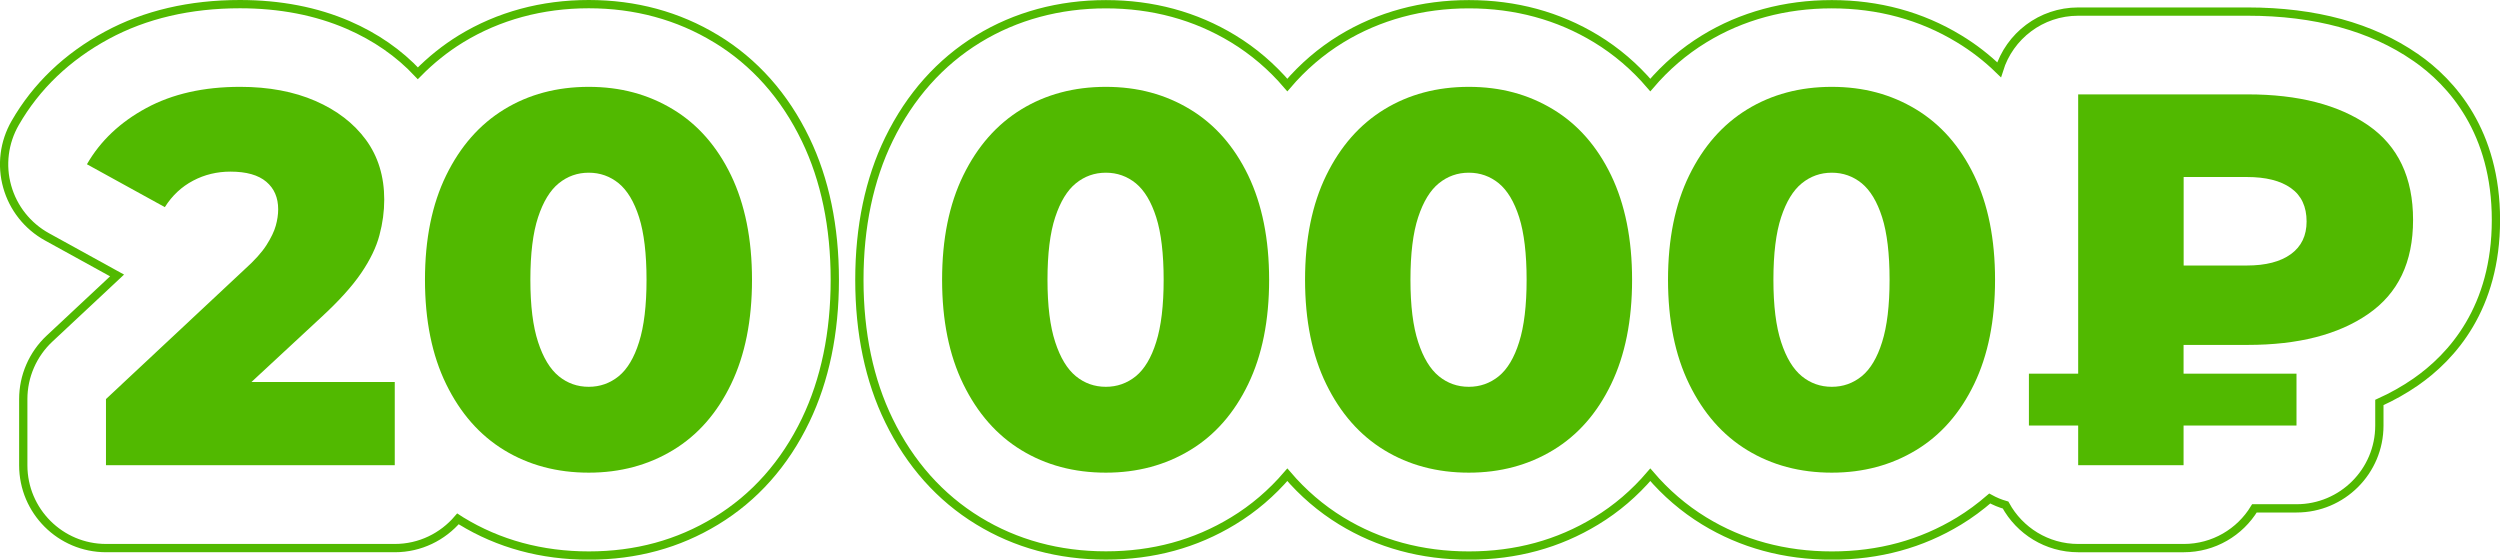
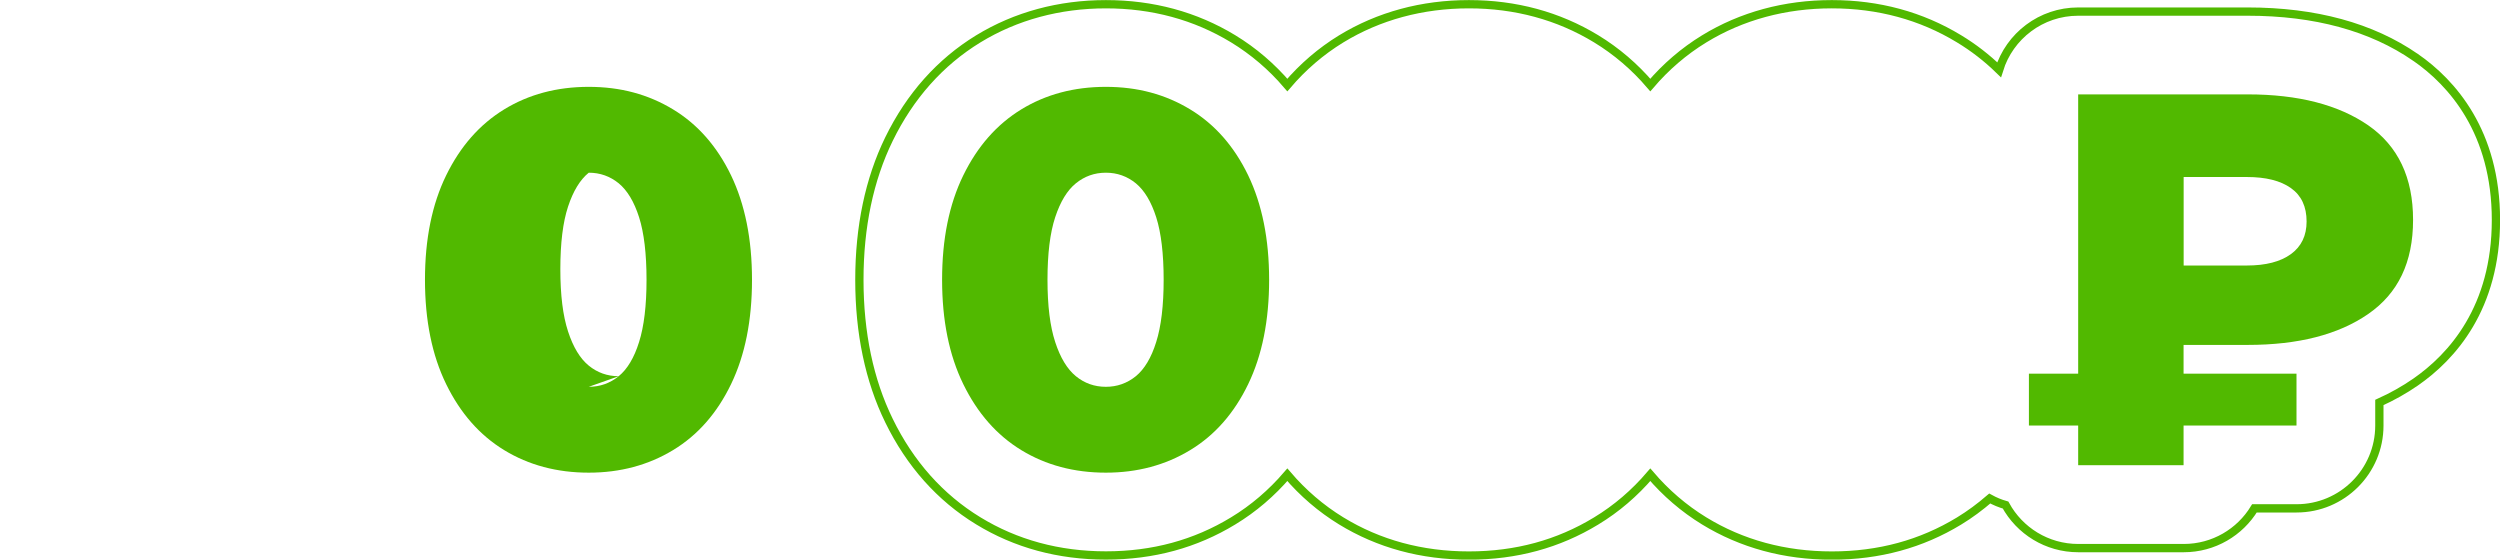
<svg xmlns="http://www.w3.org/2000/svg" id="_Слой_2" data-name="Слой_2" viewBox="0 0 301.96 67.59">
  <defs>
    <style> .cls-1 { fill: #51b900; } .cls-2 { fill: none; stroke: #51b900; stroke-miterlimit: 10; } </style>
  </defs>
  <g id="_Слой_1-2" data-name="Слой_1">
    <g>
      <g>
-         <path class="cls-2" d="M86.47,4.67c-4.56-2.77-9.73-4.17-15.36-4.17s-10.88,1.41-15.43,4.19c-1.91,1.17-3.64,2.57-5.21,4.16-2.28-2.43-5.09-4.39-8.41-5.83-3.86-1.67-8.25-2.52-13.07-2.52-6.05,0-11.46,1.26-16.08,3.76C8.11,6.86,4.38,10.42,1.83,14.86c-1.34,2.33-1.69,5.09-.96,7.68.72,2.58,2.45,4.77,4.81,6.07l8.46,4.66-8.16,7.63c-2.02,1.89-3.17,4.54-3.17,7.3v8c0,5.52,4.48,10,10,10h34.88c3.06,0,5.79-1.38,7.63-3.54.13.08.24.17.37.25,4.54,2.78,9.73,4.19,15.43,4.19s10.81-1.4,15.36-4.17c4.65-2.82,8.3-6.92,10.83-12.18,2.33-4.85,3.52-10.55,3.52-16.95s-1.18-12.1-3.52-16.95c-2.53-5.25-6.17-9.35-10.83-12.18Z" />
        <path class="cls-2" d="M291.74,6.92c-5.29-3.66-12.11-5.52-20.25-5.52h-20.48c-4.49,0-8.29,2.96-9.55,7.03-1.47-1.43-3.08-2.68-4.85-3.75-4.56-2.77-9.73-4.17-15.36-4.17s-10.88,1.41-15.42,4.19c-2.45,1.5-4.62,3.37-6.5,5.57-1.89-2.21-4.07-4.08-6.55-5.59-4.56-2.77-9.73-4.17-15.36-4.17s-10.88,1.41-15.43,4.19c-2.45,1.5-4.62,3.37-6.5,5.57-1.89-2.21-4.07-4.08-6.55-5.59-4.56-2.77-9.73-4.17-15.36-4.17s-10.88,1.41-15.43,4.19c-4.6,2.82-8.23,6.89-10.78,12.11-2.37,4.86-3.57,10.58-3.57,16.99s1.2,12.14,3.57,16.99c2.55,5.23,6.18,9.3,10.78,12.11,4.54,2.78,9.73,4.19,15.43,4.19s10.81-1.4,15.36-4.17c2.48-1.5,4.66-3.38,6.55-5.58,1.88,2.2,4.05,4.07,6.5,5.57,4.54,2.78,9.73,4.19,15.43,4.19s10.81-1.4,15.36-4.17c2.48-1.5,4.66-3.38,6.55-5.59,1.88,2.2,4.05,4.07,6.5,5.57,4.54,2.78,9.73,4.19,15.43,4.19s10.81-1.4,15.36-4.17c1.32-.8,2.55-1.72,3.71-2.72.6.33,1.24.6,1.91.79,1.7,3.1,4.99,5.2,8.78,5.2h12.74c3.62,0,6.79-1.92,8.54-4.8h5.09c5.52,0,10-4.48,10-10v-2.79c1.55-.7,3.01-1.52,4.37-2.46,4.43-3.07,9.71-8.96,9.71-19.58s-5.28-16.58-9.72-19.65Z" />
      </g>
-       <path class="cls-1" d="M12.8,56.2v-8l16.7-15.62c1.24-1.11,2.13-2.1,2.69-2.98.55-.87.93-1.65,1.12-2.34.19-.68.29-1.34.29-1.98,0-1.41-.48-2.52-1.44-3.33-.96-.81-2.4-1.22-4.32-1.22-1.62,0-3.13.36-4.51,1.09-1.39.73-2.53,1.79-3.42,3.2l-9.41-5.18c1.62-2.82,4.01-5.08,7.17-6.79,3.16-1.71,6.93-2.56,11.33-2.56,3.46,0,6.49.57,9.09,1.7,2.6,1.13,4.64,2.7,6.11,4.7,1.47,2.01,2.21,4.42,2.21,7.23,0,1.41-.19,2.84-.58,4.29-.38,1.45-1.12,2.98-2.21,4.58-1.09,1.6-2.7,3.38-4.83,5.34l-13.25,12.29-2.18-4.48h24.32v10.05H12.8Z" />
-       <path class="cls-1" d="M71.11,57.09c-3.84,0-7.24-.91-10.21-2.72-2.97-1.81-5.3-4.47-7.01-7.97-1.71-3.5-2.56-7.7-2.56-12.61s.85-9.11,2.56-12.61c1.71-3.5,4.04-6.15,7.01-7.97,2.96-1.81,6.37-2.72,10.21-2.72s7.19.91,10.18,2.72c2.99,1.81,5.32,4.47,7.01,7.97,1.68,3.5,2.53,7.7,2.53,12.61s-.84,9.11-2.53,12.61c-1.69,3.5-4.02,6.16-7.01,7.97-2.99,1.81-6.38,2.72-10.18,2.72ZM71.11,46.72c1.36,0,2.57-.43,3.62-1.28,1.04-.85,1.87-2.23,2.46-4.13.6-1.9.9-4.41.9-7.52s-.3-5.67-.9-7.55c-.6-1.88-1.42-3.24-2.46-4.1-1.05-.85-2.25-1.28-3.62-1.28s-2.57.43-3.62,1.28c-1.05.85-1.88,2.22-2.5,4.1-.62,1.88-.93,4.4-.93,7.55s.31,5.62.93,7.52c.62,1.9,1.45,3.27,2.5,4.13,1.04.85,2.25,1.28,3.62,1.28Z" />
+       <path class="cls-1" d="M71.11,57.09c-3.84,0-7.24-.91-10.21-2.72-2.97-1.81-5.3-4.47-7.01-7.97-1.71-3.5-2.56-7.7-2.56-12.61s.85-9.11,2.56-12.61c1.71-3.5,4.04-6.15,7.01-7.97,2.96-1.81,6.37-2.72,10.21-2.72s7.19.91,10.18,2.72c2.99,1.81,5.32,4.47,7.01,7.97,1.68,3.5,2.53,7.7,2.53,12.61s-.84,9.11-2.53,12.61c-1.69,3.5-4.02,6.16-7.01,7.97-2.99,1.81-6.38,2.72-10.18,2.72ZM71.11,46.72c1.36,0,2.57-.43,3.62-1.28,1.04-.85,1.87-2.23,2.46-4.13.6-1.9.9-4.41.9-7.52s-.3-5.67-.9-7.55c-.6-1.88-1.42-3.24-2.46-4.1-1.05-.85-2.25-1.28-3.62-1.28c-1.05.85-1.88,2.22-2.5,4.1-.62,1.88-.93,4.4-.93,7.55s.31,5.62.93,7.52c.62,1.9,1.45,3.27,2.5,4.13,1.04.85,2.25,1.28,3.62,1.28Z" />
      <path class="cls-1" d="M133.57,57.09c-3.84,0-7.24-.91-10.21-2.72-2.97-1.81-5.3-4.47-7.01-7.97-1.71-3.5-2.56-7.7-2.56-12.61s.85-9.11,2.56-12.61c1.71-3.5,4.04-6.15,7.01-7.97,2.96-1.81,6.37-2.72,10.21-2.72s7.19.91,10.18,2.72c2.99,1.81,5.32,4.47,7.01,7.97,1.68,3.5,2.53,7.7,2.53,12.61s-.84,9.11-2.53,12.61c-1.69,3.5-4.02,6.16-7.01,7.97-2.99,1.81-6.38,2.72-10.18,2.72ZM133.57,46.72c1.36,0,2.57-.43,3.62-1.28,1.04-.85,1.87-2.23,2.46-4.13.6-1.9.9-4.41.9-7.52s-.3-5.67-.9-7.55c-.6-1.88-1.42-3.24-2.46-4.1-1.05-.85-2.25-1.28-3.62-1.28s-2.57.43-3.62,1.28c-1.05.85-1.88,2.22-2.5,4.1-.62,1.88-.93,4.4-.93,7.55s.31,5.62.93,7.52c.62,1.9,1.45,3.27,2.5,4.13,1.04.85,2.25,1.28,3.62,1.28Z" />
-       <path class="cls-1" d="M177.41,57.09c-3.84,0-7.24-.91-10.21-2.72-2.97-1.81-5.3-4.47-7.01-7.97-1.71-3.5-2.56-7.7-2.56-12.61s.85-9.11,2.56-12.61c1.71-3.5,4.04-6.15,7.01-7.97,2.96-1.81,6.37-2.72,10.21-2.72s7.19.91,10.18,2.72c2.99,1.81,5.32,4.47,7.01,7.97,1.68,3.5,2.53,7.7,2.53,12.61s-.84,9.11-2.53,12.61c-1.69,3.5-4.02,6.16-7.01,7.97-2.99,1.81-6.38,2.72-10.18,2.72ZM177.41,46.72c1.36,0,2.57-.43,3.62-1.28,1.04-.85,1.87-2.23,2.46-4.13.6-1.9.9-4.41.9-7.52s-.3-5.67-.9-7.55c-.6-1.88-1.42-3.24-2.46-4.1-1.05-.85-2.25-1.28-3.62-1.28s-2.57.43-3.62,1.28c-1.05.85-1.88,2.22-2.5,4.1-.62,1.88-.93,4.4-.93,7.55s.31,5.62.93,7.52c.62,1.9,1.45,3.27,2.5,4.13,1.04.85,2.25,1.28,3.62,1.28Z" />
-       <path class="cls-1" d="M221.25,57.09c-3.84,0-7.24-.91-10.21-2.72-2.97-1.81-5.3-4.47-7.01-7.97-1.71-3.5-2.56-7.7-2.56-12.61s.85-9.11,2.56-12.61c1.71-3.5,4.04-6.15,7.01-7.97,2.96-1.81,6.37-2.72,10.21-2.72s7.19.91,10.18,2.72c2.99,1.81,5.32,4.47,7.01,7.97,1.69,3.5,2.53,7.7,2.53,12.61s-.84,9.11-2.53,12.61c-1.69,3.5-4.02,6.16-7.01,7.97-2.99,1.81-6.38,2.72-10.18,2.72ZM221.25,46.72c1.37,0,2.57-.43,3.62-1.28,1.04-.85,1.87-2.23,2.46-4.13.6-1.9.9-4.41.9-7.52s-.3-5.67-.9-7.55c-.6-1.88-1.42-3.24-2.46-4.1-1.05-.85-2.25-1.28-3.62-1.28s-2.57.43-3.62,1.28c-1.05.85-1.88,2.22-2.5,4.1-.62,1.88-.93,4.4-.93,7.55s.31,5.62.93,7.52c.62,1.9,1.45,3.27,2.5,4.13,1.04.85,2.25,1.28,3.62,1.28Z" />
      <path class="cls-1" d="M245.06,51.4v-6.27h32.32v6.27h-32.32ZM251.01,56.2V11.4h20.48c6.1,0,10.95,1.25,14.56,3.74,3.6,2.5,5.41,6.3,5.41,11.42s-1.8,8.86-5.41,11.36c-3.61,2.5-8.46,3.74-14.56,3.74h-13.38l5.63-5.44v19.97h-12.74ZM263.75,37.57l-5.63-5.5h13.25c2.3,0,4.08-.46,5.34-1.38,1.26-.92,1.89-2.23,1.89-3.94,0-1.79-.63-3.14-1.89-4.03-1.26-.9-3.04-1.34-5.34-1.34h-13.25l5.63-5.82v22.02Z" />
    </g>
  </g>
</svg>